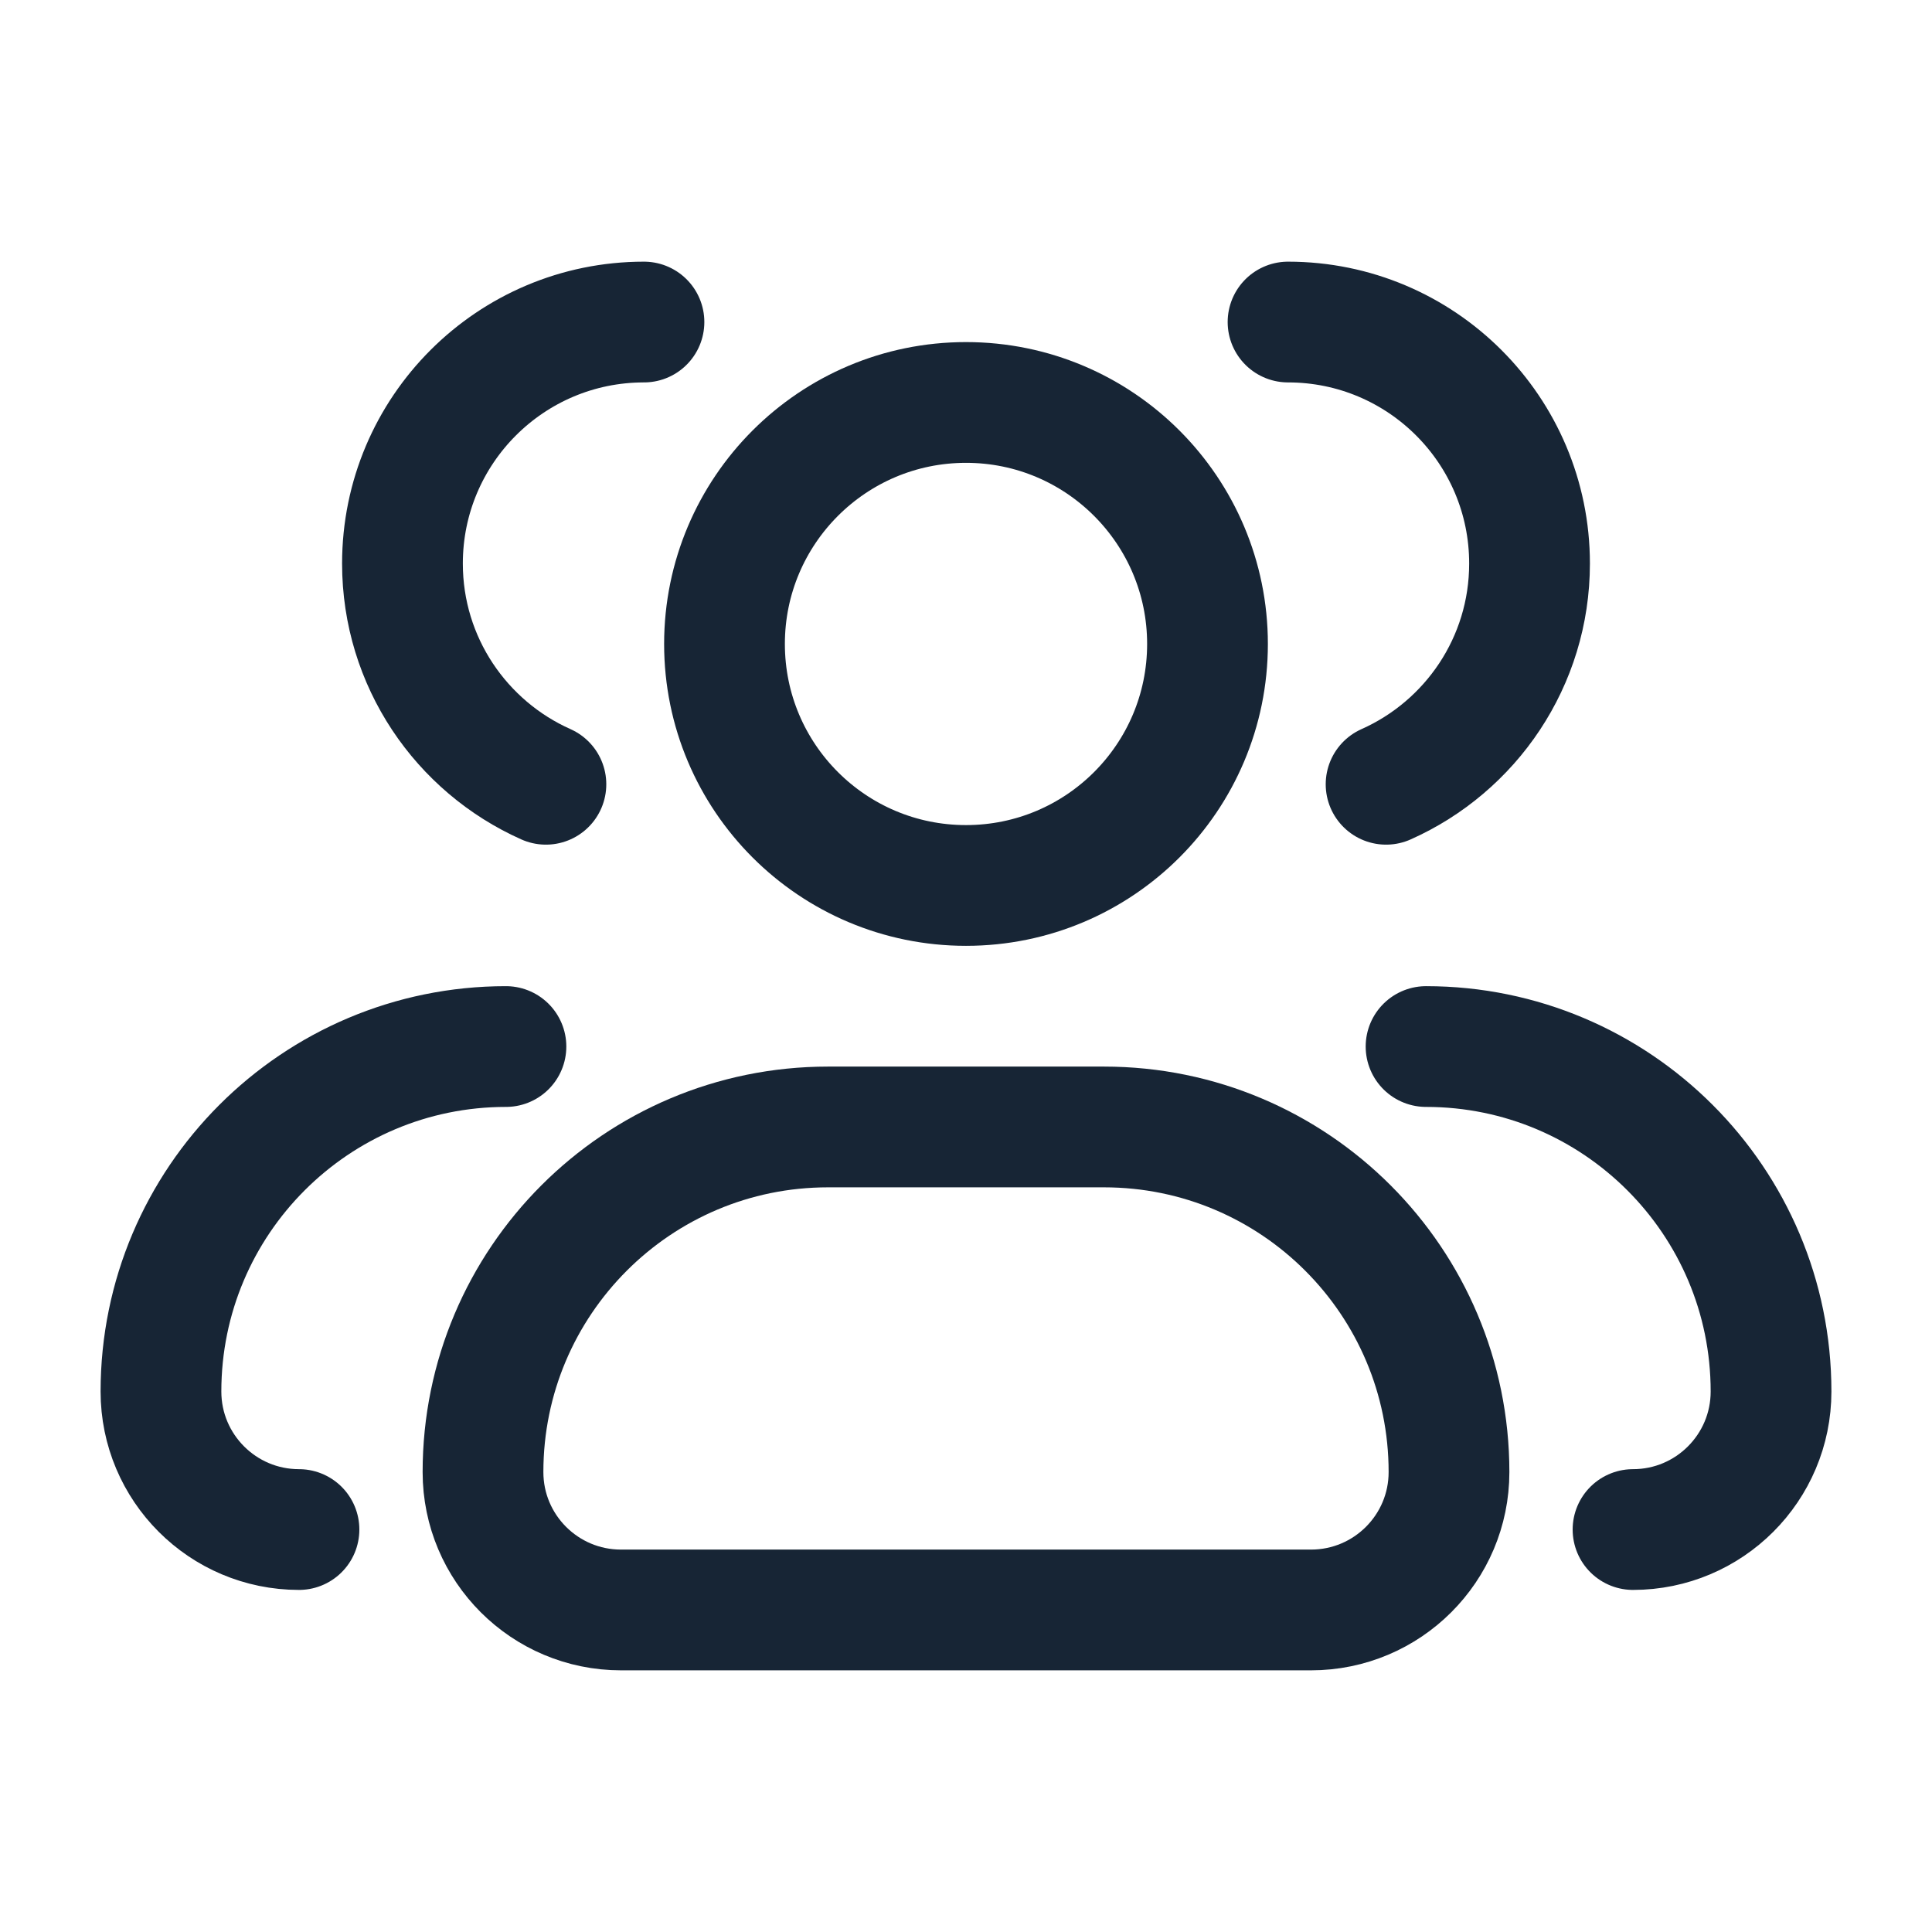
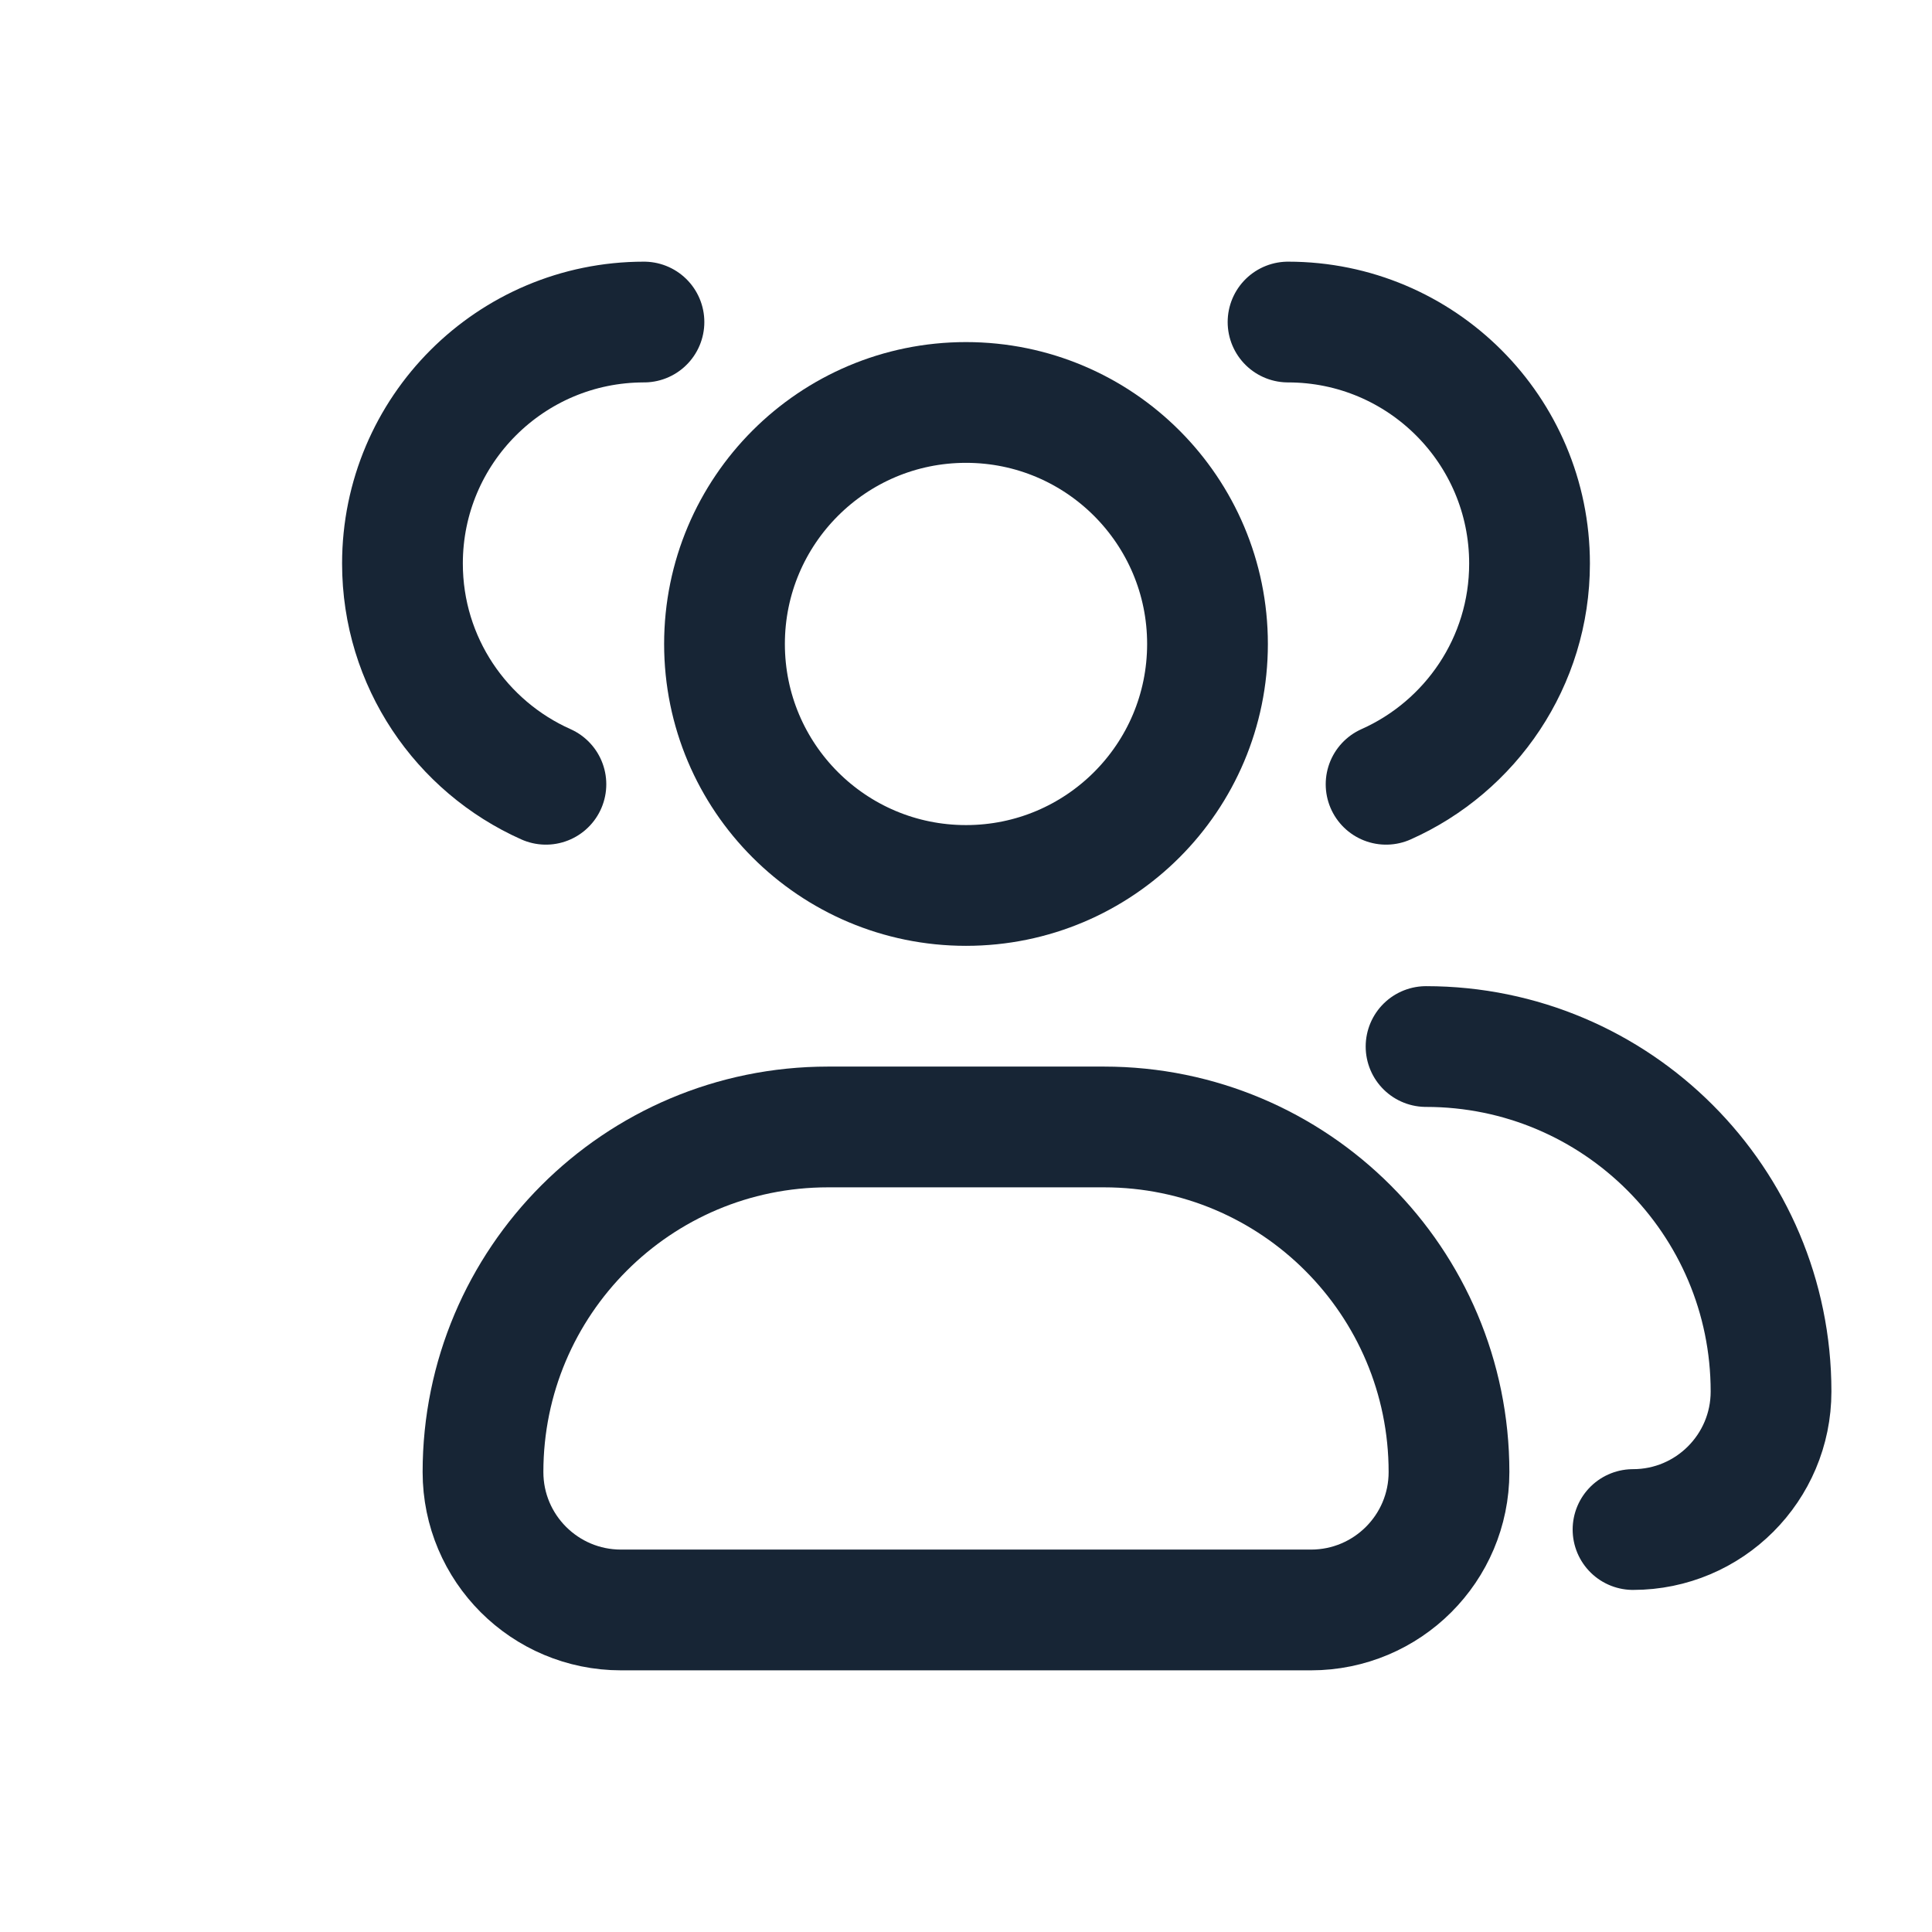
<svg xmlns="http://www.w3.org/2000/svg" fill="none" height="100%" overflow="visible" preserveAspectRatio="none" style="display: block;" viewBox="0 0 16 16" width="100%">
  <g id="user-group-03">
    <path d="M10 5.333C10 6.438 9.105 7.333 8 7.333C6.895 7.333 6 6.438 6 5.333C6 4.229 6.895 3.333 8 3.333C9.105 3.333 10 4.229 10 5.333Z" id="Vector" stroke="#172535" stroke-linecap="round" stroke-linejoin="round" />
    <path d="M10.667 2.667C11.771 2.667 12.667 3.562 12.667 4.667C12.667 5.482 12.179 6.183 11.479 6.495" id="Vector_2" stroke="#172535" stroke-linecap="round" stroke-linejoin="round" />
    <path d="M9.143 9.333H6.857C5.279 9.333 4 10.613 4 12.191C4 12.822 4.512 13.333 5.143 13.333H10.857C11.488 13.333 12 12.822 12 12.191C12 10.613 10.721 9.333 9.143 9.333Z" id="Vector_3" stroke="#172535" stroke-linecap="round" stroke-linejoin="round" />
    <path d="M11.81 8.667C13.387 8.667 14.667 9.946 14.667 11.524C14.667 12.155 14.155 12.667 13.524 12.667" id="Vector_4" stroke="#172535" stroke-linecap="round" stroke-linejoin="round" />
    <path d="M5.333 2.667C4.229 2.667 3.333 3.562 3.333 4.667C3.333 5.482 3.821 6.183 4.521 6.495" id="Vector_5" stroke="#172535" stroke-linecap="round" stroke-linejoin="round" />
-     <path d="M2.476 12.667C1.845 12.667 1.333 12.155 1.333 11.524C1.333 9.946 2.613 8.667 4.19 8.667" id="Vector_6" stroke="#172535" stroke-linecap="round" stroke-linejoin="round" />
  </g>
</svg>